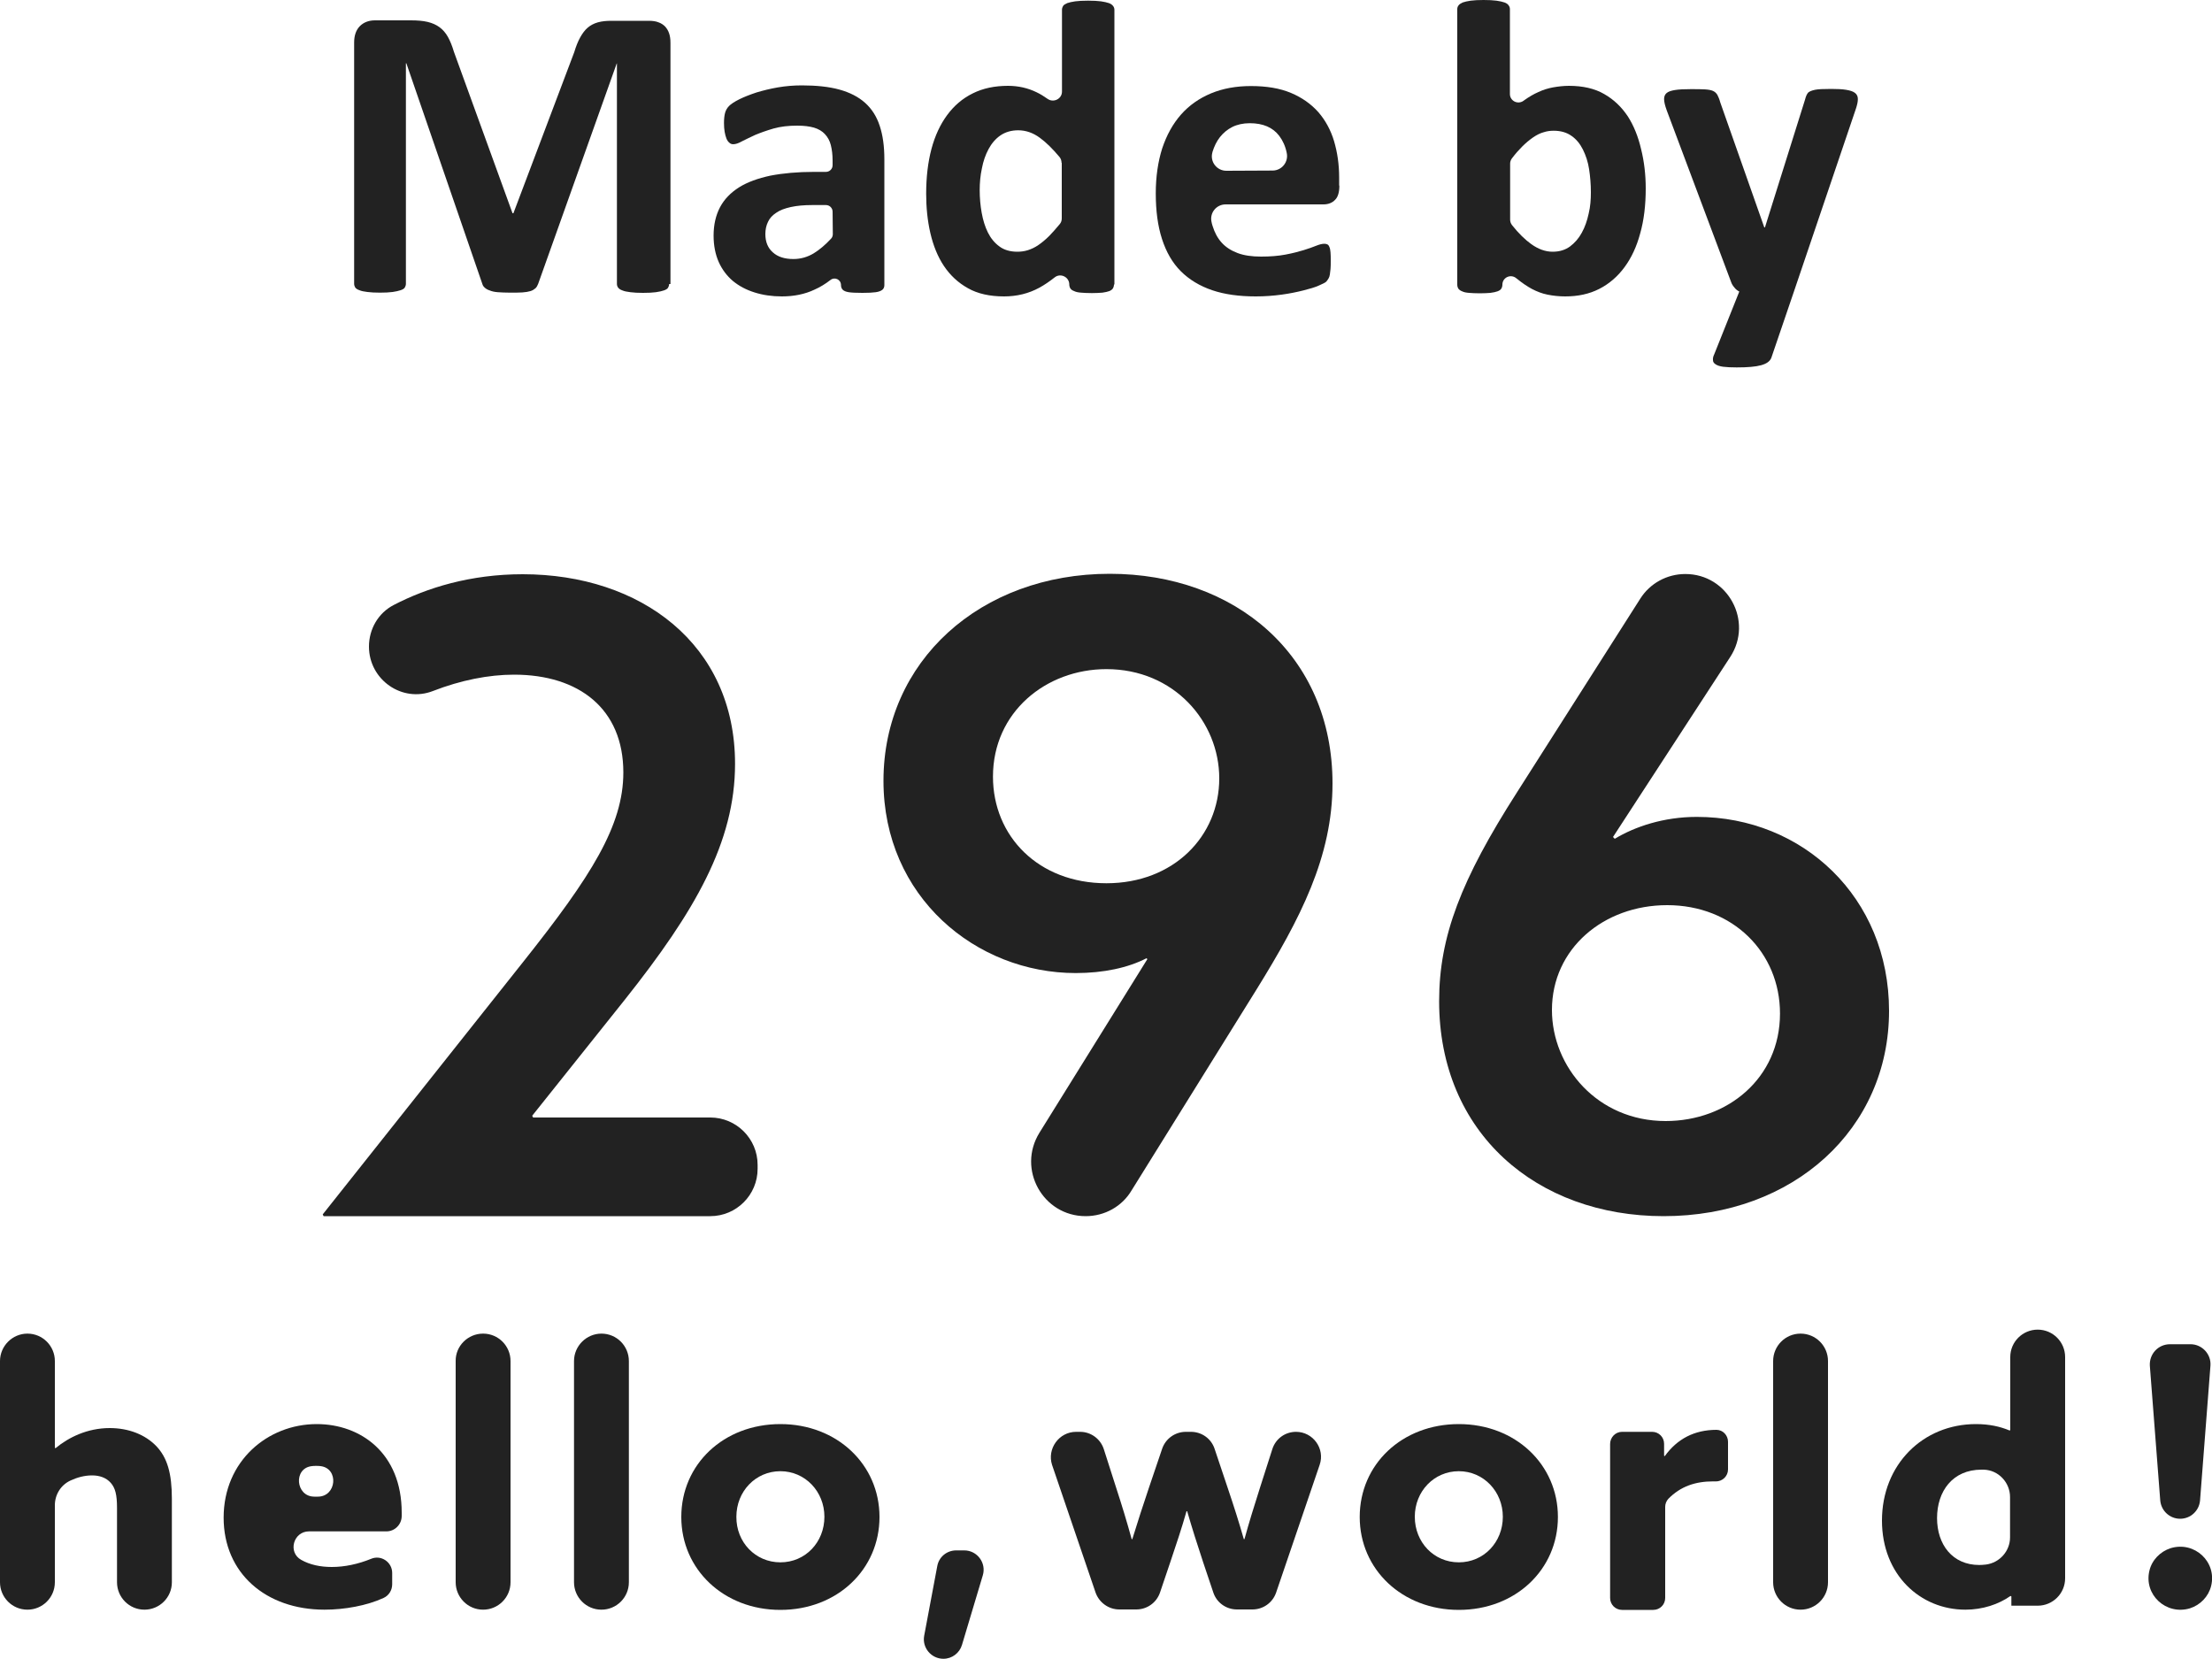
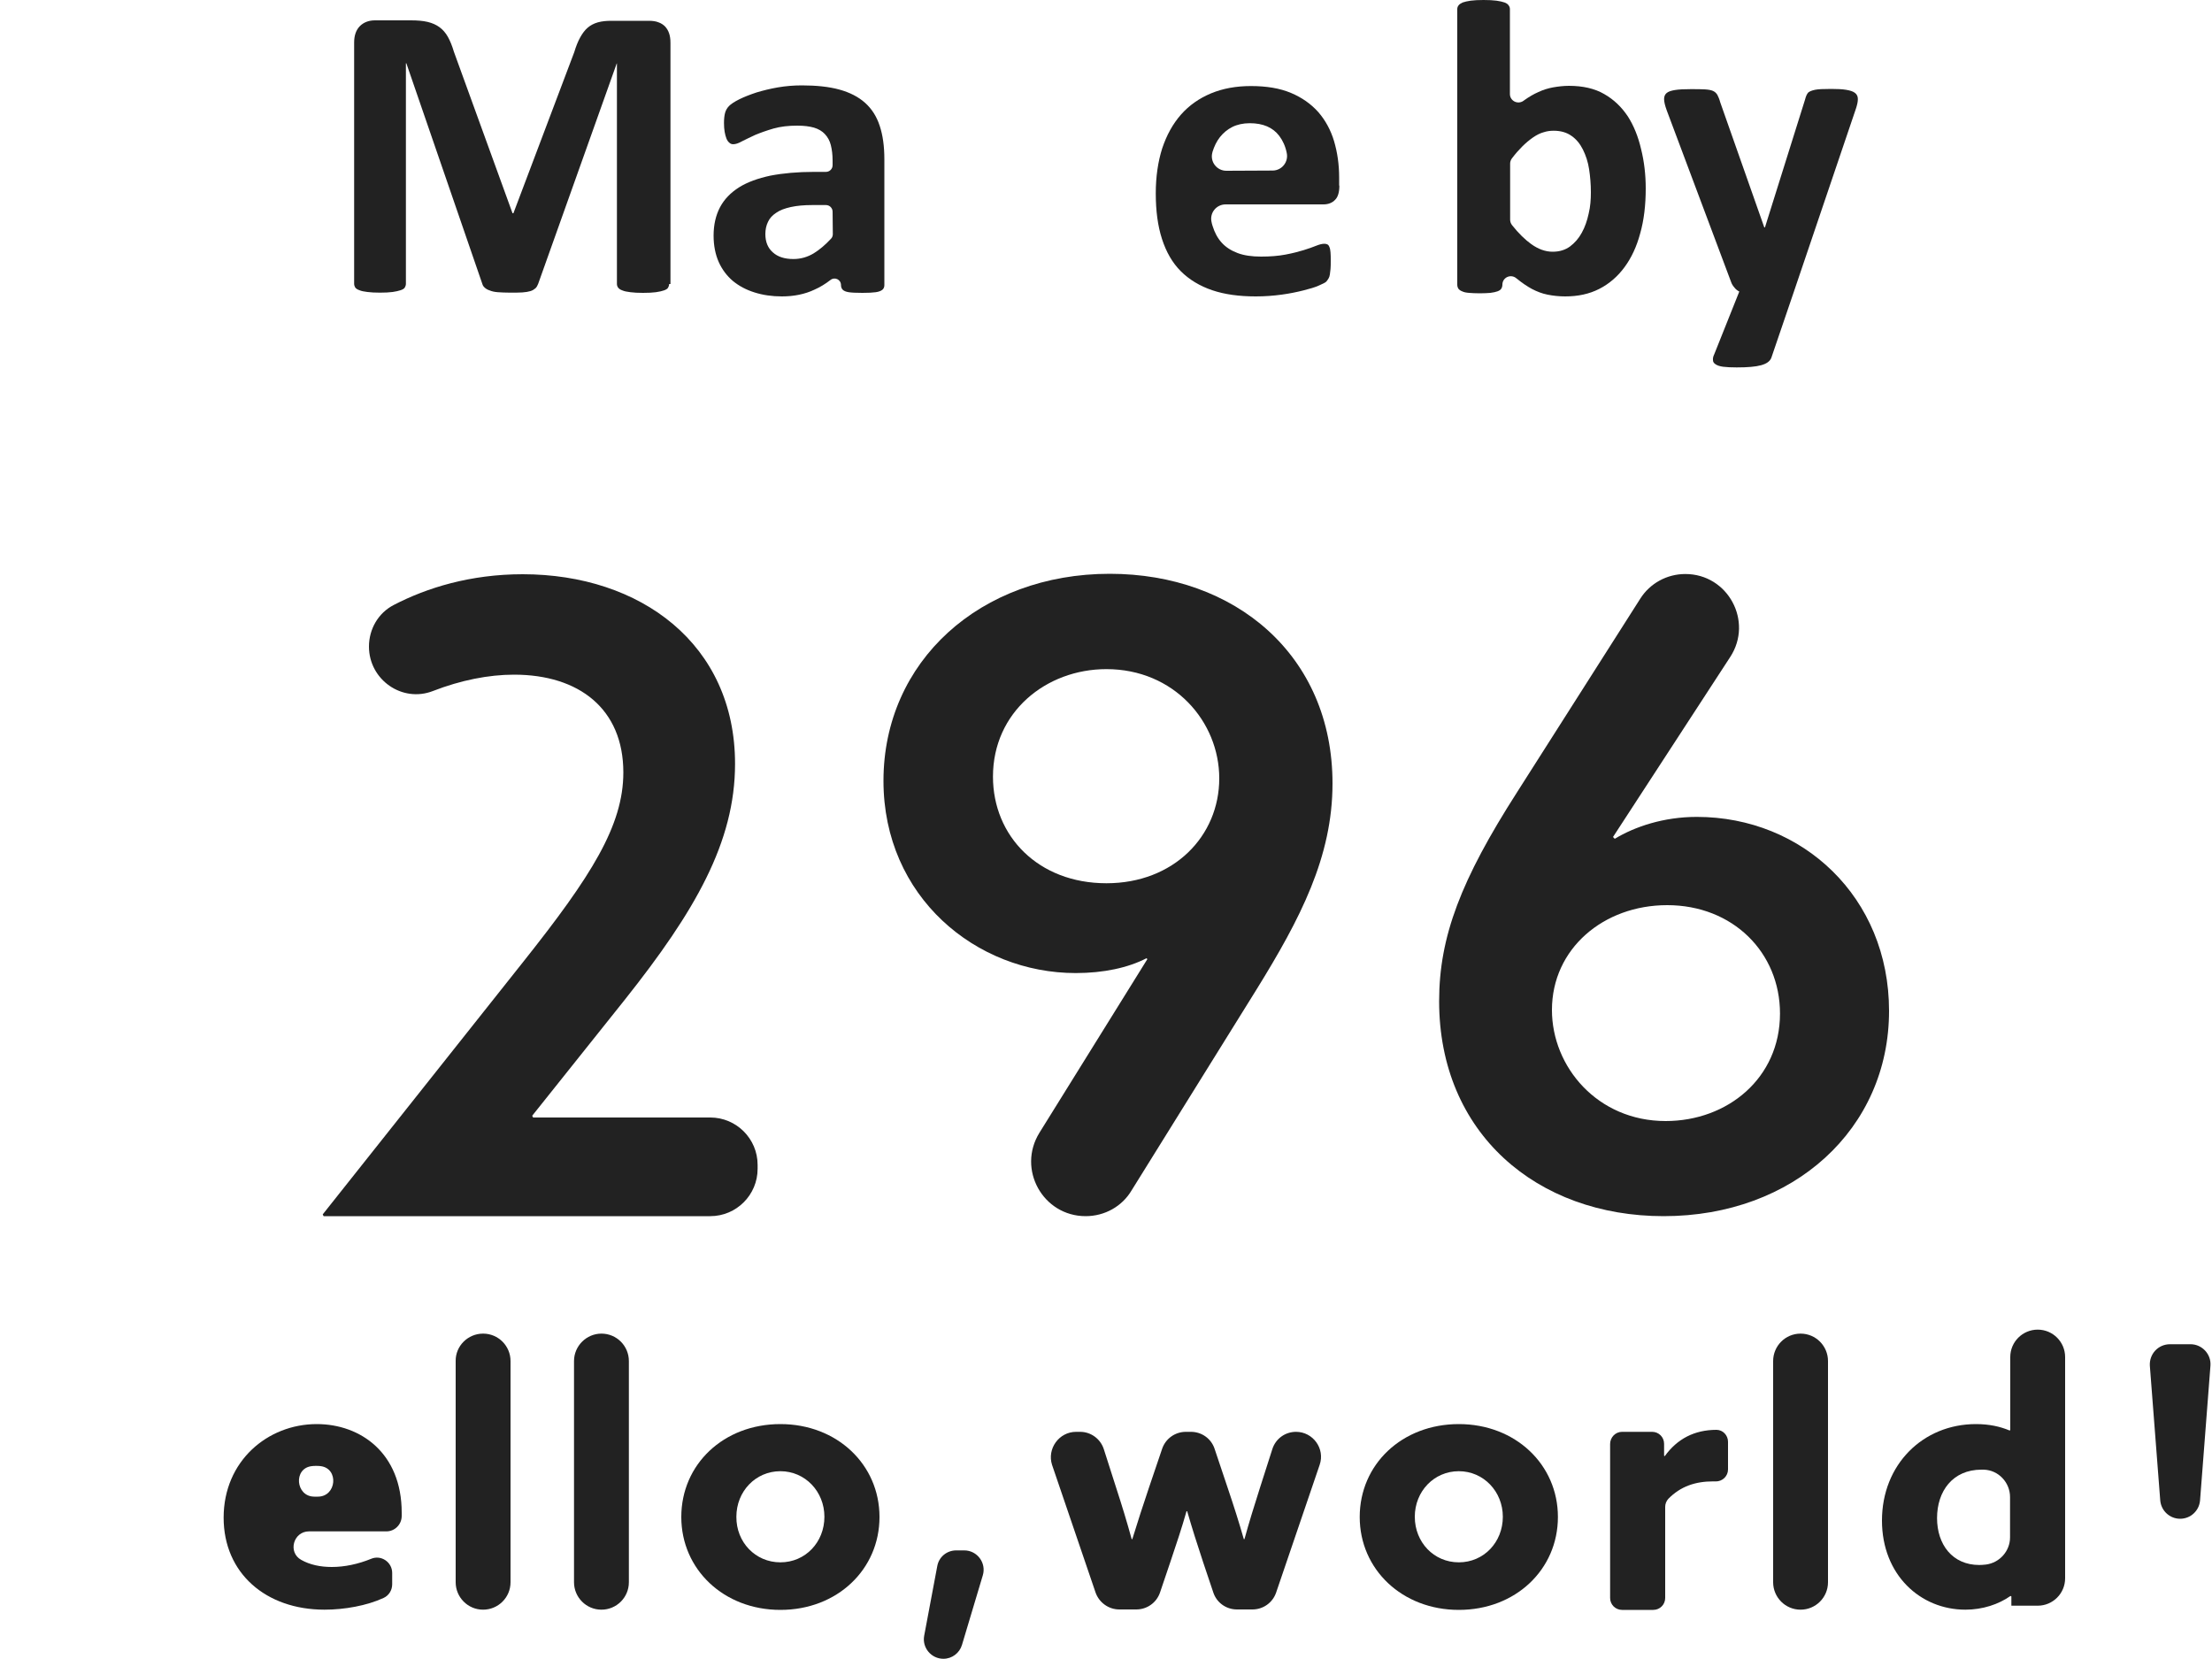
<svg xmlns="http://www.w3.org/2000/svg" version="1.1" id="レイヤー_1" x="0px" y="0px" viewBox="0 0 1000 749.9" style="enable-background:new 0 0 1000 749.9;" xml:space="preserve">
  <style type="text/css">
	.st0{display:none;}
	.st1{display:inline;}
	.st2{fill:#222222;}
</style>
  <g class="st0">
    <path class="st1" d="M223.5,547.4c0,0,45.5-54.3,65.4-83.3c11.1-16.7,16.1-38.7-9.1-38.7c-22.6,0-47.8,14.4-56,19.4v-44.6   c4.1-2.9,27-18.2,58.1-18.2c61.6,0,83.3,53.4,42.2,105.9L294.4,526c0,0,10.6-1.2,19.4-1.2h36.7v41.9h-127V547.4z" />
    <path class="st1" d="M452,566.7h-56.9c32.9-24.1,55.4-52.5,63.7-70.4c-37.5,11.1-76.6-10.6-76.6-55.7c0-36.4,28.7-58.4,65.4-58.4   c37,0,63.1,20.8,65.1,63.1C515,495.8,480.1,538.9,452,566.7z M447.9,423c-10.6,0-19.9,5.6-19.9,17.6c0,12.9,8.8,18.8,19.9,18.8   c11.1,0.3,20.2-6.2,19.9-18.8C467.8,428.6,458.1,423,447.9,423z" />
    <path class="st1" d="M604.5,569.1c-37,0-63.7-20.2-65.1-63.1c-1.8-51.3,32.9-93.6,61-121.2h58.7c-33.4,24.6-56.9,54.6-63.7,70.7   c39.6-11.1,74.5,12.6,74.5,55.1C669.9,547.1,641.2,569.1,604.5,569.1z M604.2,492.2c-10.9-0.6-19.9,7.3-19.9,18.5   c0.3,11.1,9.7,17.6,19.9,17.6c10.6,0,19.9-6.5,19.9-17.6C624.2,499.3,615.1,492.2,604.2,492.2z" />
  </g>
  <g>
    <g>
-       <path class="st2" d="M12.4,602.9L12.4,602.9c6.9,0,12.4,5.6,12.4,12.4v39.2l0.3,0.2c5.9-4.9,14.4-9.1,24.5-9.1    c8.5,0,16,2.9,21.1,8.2c4.9,5.2,7,12.2,7,23.8v37.7c0,6.9-5.6,12.4-12.4,12.4l0,0c-6.9,0-12.4-5.6-12.4-12.4v-33.6    c0-6-0.8-9-2.8-11.3C48,668,45,667,41.6,667s-6.7,0.9-9.7,2.3c-4.4,2-7.1,6.4-7.1,11.2v34.8c0,6.9-5.6,12.4-12.4,12.4l0,0    c-6.9,0-12.4-5.6-12.4-12.4v-100C0,608.5,5.6,602.9,12.4,602.9z" />
      <path class="st2" d="M139.7,692.3c-7.1,0-9.7,9.5-3.5,12.9c3.9,2.2,8.6,3.2,13.8,3.2c5.8,0,11.9-1.3,17.8-3.7    c4.5-1.9,9.5,1.5,9.5,6.4v5.1c0,2.7-1.5,5.1-3.9,6.2c-7.6,3.5-17.7,5.3-26.7,5.3c-26.5,0-45.6-16.5-45.6-41.6    c0-25.6,19.9-42.3,42.1-42.3c19.8,0,38.4,13.1,38.4,40c0,0.6,0,1.1,0,1.7c-0.1,3.8-3.2,6.8-6.9,6.8L139.7,692.3L139.7,692.3z     M143.7,676.6c8.5,0,9.6-12.8,1.2-13.8c-0.6-0.1-1.3-0.1-2-0.1c-0.6,0-1.3,0-1.9,0.1c-8.5,0.9-7.4,13.8,1.1,13.8H143.7z" />
      <path class="st2" d="M218.4,602.9L218.4,602.9c6.9,0,12.4,5.6,12.4,12.4v100c0,6.9-5.6,12.4-12.4,12.4l0,0    c-6.9,0-12.4-5.6-12.4-12.4v-100C205.9,608.5,211.5,602.9,218.4,602.9z" />
      <path class="st2" d="M271.9,602.9L271.9,602.9c6.9,0,12.4,5.6,12.4,12.4v100c0,6.9-5.6,12.4-12.4,12.4l0,0    c-6.9,0-12.4-5.6-12.4-12.4v-100C259.5,608.5,265.1,602.9,271.9,602.9z" />
      <path class="st2" d="M352.8,643.8c25.6,0,44.8,18.3,44.8,42s-19.1,42-44.8,42c-25.6,0-44.8-18.3-44.8-42    C308,662,327.1,643.8,352.8,643.8z M352.8,706.3c11.3,0,19.9-9.1,19.9-20.6c0-11.4-8.7-20.6-19.9-20.6s-19.9,9.1-19.9,20.6    C332.8,697.2,341.5,706.3,352.8,706.3z" />
      <path class="st2" d="M432.3,700.9h3.6c5.9,0,10.1,5.7,8.4,11.3l-9.4,31.4c-1.1,3.7-4.5,6.3-8.4,6.3l0,0c-5.5,0-9.7-5-8.7-10.4    l5.9-31.4C424.4,703.9,428,700.9,432.3,700.9z" />
      <path class="st2" d="M486.5,647.3h1.8c4.9,0,9.2,3.2,10.7,7.8l5.6,17.5c2.6,8,4.9,15.5,7,23.2h0.3c2.3-7.5,4.9-15.5,7.5-23.2    l6-17.7c1.6-4.6,5.9-7.6,10.7-7.6h2.3c4.9,0,9.2,3.1,10.7,7.7l5.9,17.6c2.8,8.3,5.1,15.5,7.3,23.2h0.3c2.1-7.7,4.4-15,7-23.2    l5.6-17.5c1.5-4.7,5.8-7.8,10.7-7.8l0,0c7.7,0,13.2,7.6,10.7,14.9L576.9,720c-1.6,4.6-5.9,7.6-10.7,7.6h-7    c-4.9,0-9.2-3.1-10.7-7.7l-4.6-13.7c-2.6-7.8-5.1-15.7-7.2-23h-0.3c-2.1,7.4-4.6,14.9-7.3,22.9l-4.7,13.9    c-1.6,4.6-5.9,7.6-10.7,7.6H506c-4.8,0-9.1-3.1-10.7-7.6l-19.7-57.8C473.3,655,478.7,647.3,486.5,647.3z" />
      <path class="st2" d="M659.5,643.8c25.6,0,44.8,18.3,44.8,42s-19.1,42-44.8,42c-25.6,0-44.8-18.3-44.8-42    C614.7,662,633.8,643.8,659.5,643.8z M659.5,706.3c11.3,0,19.9-9.1,19.9-20.6c0-11.4-8.7-20.6-19.9-20.6s-19.9,9.1-19.9,20.6    S648.2,706.3,659.5,706.3z" />
      <path class="st2" d="M733.3,647.3h13.6c3,0,5.4,2.4,5.4,5.4v5.4l0.3,0.2c5.6-7.8,13.4-11.9,23.4-11.9l0,0c2.9,0,5.2,2.5,5.2,5.4    v12.5c0,3-2.5,5.5-5.6,5.4c-0.4,0-0.8,0-1.1,0c-8,0-14.7,2.2-20.3,7.9c-0.9,1-1.4,2.3-1.4,3.6v41.2c0,3-2.4,5.4-5.4,5.4h-14.1    c-3,0-5.4-2.4-5.4-5.4v-69.6C727.9,649.8,730.3,647.3,733.3,647.3z" />
      <path class="st2" d="M814,602.9L814,602.9c6.9,0,12.4,5.6,12.4,12.4v100c0,6.9-5.6,12.4-12.4,12.4l0,0c-6.9,0-12.4-5.6-12.4-12.4    v-100C801.6,608.5,807.1,602.9,814,602.9z" />
      <path class="st2" d="M908.9,721.5c-5.4,3.8-12.6,6.2-20.4,6.2c-20.3,0-37.7-15.7-37.7-40.3c0-25.3,18.5-43.6,42.5-43.6    c6,0,10.9,1.1,15.2,2.9l0.3-0.2v-33c0-6.9,5.6-12.4,12.4-12.4l0,0c6.9,0,12.4,5.6,12.4,12.4v100c0,6.9-5.6,12.4-12.4,12.4h-11.9    v-4.2L908.9,721.5z M908.7,676.8c0-6.6-5.2-12.2-11.9-12.4c-0.3,0-0.7,0-1,0c-13.1,0-20.1,9.8-20.1,21.9    c0,11.9,6.9,21.2,19.1,21.2c1,0,2-0.1,3-0.2c6.2-0.8,10.9-6.1,10.9-12.3V676.8z" />
      <g>
        <path class="st2" d="M981,607.7h9.3c5.2,0,9.4,4.5,9,9.7l-4.7,60.9c-0.4,4.7-4.3,8.3-9,8.3l0,0c-4.7,0-8.6-3.6-9-8.3l-4.7-60.9     C971.6,612.1,975.7,607.7,981,607.7z" />
-         <path class="st2" d="M981.3,699.9c10.8-3.3,21,6.2,18.3,17.1c-1.2,4.8-4.9,8.6-9.6,10.1c-10.8,3.2-20.9-6.2-18.3-17     C972.8,705.3,976.6,701.4,981.3,699.9z" />
      </g>
    </g>
    <g>
      <path class="st2" d="M236.8,434.5c30.4-38.3,45-61.2,45-85.3c0-28.8-20.1-44.2-49.4-44.2c-11.5,0-24.1,2.5-36.7,7.4    c-13.9,5.4-28.9-5.1-28.9-20.1l0,0c0-7.9,4.2-15.2,11.2-18.8c15-7.8,34.7-13.9,58.3-13.9c53.3,0,96,31.6,96,85.7    c0,35.5-18.2,66.8-49.8,106.6l-41.9,52.5l0.4,0.8h80.1c11.8,0,21.4,9.6,21.4,21.4v1.8c0,11.8-9.6,21.4-21.4,21.4H146.3l-0.4-0.8    L236.8,434.5z" />
      <path class="st2" d="M490.8,549.8c-19.3,0-31.1-21.2-20.9-37.7l48.8-78.5l-0.4-0.4c-8.3,4.3-19.4,6.7-32,6.7    c-45,0-86.9-34.4-86.9-86.9c0-54.1,43.8-93.6,102.3-93.6c56.5,0,100.7,36.7,100.7,94.8c0,33.2-14.6,61.2-34.4,93.2l-56.4,90.7    C507.3,545.4,499.4,549.8,490.8,549.8L490.8,549.8z M551.2,351.9c0-25.7-20.5-49.4-51-49.4c-27.3,0-51.3,19.4-51.3,48.6    c0,26.9,20.5,48.2,51.3,48.2C530.6,399.3,551.2,378,551.2,351.9z" />
      <path class="st2" d="M761.9,259.5c19.3,0,30.8,21.4,20.3,37.5l-53,81.4l0.8,0.8c9.1-5.5,22.1-9.9,37.1-9.9    c47.8,0,86.9,36.3,86.9,87.7c0,53.3-43.1,92.8-101.9,92.8c-57.3,0-101.5-37.5-101.5-97.2c0-29.2,9.9-54.9,35.2-94.4l55.7-87.5    C745.9,263.7,753.6,259.5,761.9,259.5L761.9,259.5z M753,506.8c28,0,51.7-19.4,51.7-48.6c0-27.6-21.3-49-51-49    c-28.8,0-52.1,19.7-52.1,47.4C701.6,482.3,722.2,506.8,753,506.8z" />
    </g>
  </g>
  <g>
    <path class="st2" d="M302.5,128.4c0,0.6-0.2,1.2-0.5,1.7s-1,0.9-1.9,1.2s-2.1,0.6-3.6,0.8s-3.4,0.3-5.8,0.3c-2.3,0-4.2-0.1-5.7-0.3   s-2.7-0.4-3.6-0.8c-0.9-0.3-1.5-0.7-1.9-1.2s-0.6-1.1-0.6-1.7V28.7h-0.1l-35.5,99.6c-0.3,0.8-0.7,1.5-1.2,2c-0.6,0.5-1.3,1-2.3,1.3   s-2.2,0.5-3.7,0.6s-3.3,0.1-5.5,0.1c-2.1,0-4-0.1-5.5-0.2s-2.8-0.4-3.7-0.8c-1-0.3-1.8-0.8-2.3-1.3c-0.6-0.5-0.9-1.1-1.1-1.8   l-34.3-99.6h-0.2v99.7c0,0.6-0.2,1.2-0.5,1.7c-0.3,0.5-1,0.9-1.9,1.2s-2.2,0.6-3.6,0.8c-1.5,0.2-3.4,0.3-5.7,0.3   c-2.3,0-4.2-0.1-5.7-0.3s-2.7-0.4-3.6-0.8c-0.9-0.3-1.5-0.7-1.9-1.2c-0.3-0.5-0.5-1.1-0.5-1.7V19.2c0-3.2,0.9-5.7,2.6-7.4   c1.7-1.7,4-2.6,6.8-2.6h16.3c2.9,0,5.4,0.2,7.5,0.7s3.9,1.3,5.4,2.4s2.8,2.6,3.8,4.4s1.9,4,2.7,6.7l26.5,73h0.4l27.5-72.8   c0.8-2.7,1.7-4.9,2.7-6.7c1-1.8,2.1-3.3,3.4-4.4c1.3-1.1,2.8-1.9,4.6-2.4c1.8-0.5,3.8-0.7,6.2-0.7h16.8c1.7,0,3.2,0.2,4.4,0.7   c1.2,0.4,2.2,1.1,3,1.9c0.8,0.9,1.4,1.9,1.8,3.1s0.6,2.6,0.6,4.2v109.1H302.5z" />
    <path class="st2" d="M399.8,128.9c0,0.9-0.3,1.6-0.9,2.1s-1.6,0.9-3,1.1c-1.4,0.2-3.4,0.3-6,0.3c-2.8,0-4.9-0.1-6.2-0.3   c-1.3-0.2-2.2-0.6-2.7-1.1s-0.8-1.2-0.8-2.1l0,0c0-2.5-2.8-3.9-4.8-2.3c-2.2,1.7-4.6,3.2-7.1,4.3c-4.4,2.1-9.4,3.1-14.8,3.1   c-4.5,0-8.6-0.6-12.4-1.8s-7-2.9-9.8-5.2c-2.7-2.3-4.9-5.2-6.4-8.6s-2.3-7.4-2.3-11.9c0-4.9,1-9.2,2.9-12.8c1.9-3.6,4.8-6.6,8.6-9   c3.8-2.4,8.6-4.1,14.2-5.3c5.7-1.1,12.3-1.7,19.8-1.7h5.3c1.6,0,3-1.3,3-3v-2.1c0-2.7-0.3-5-0.8-7s-1.4-3.6-2.7-5   c-1.2-1.3-2.9-2.3-4.9-2.9c-2.1-0.6-4.6-0.9-7.6-0.9c-4,0-7.5,0.4-10.7,1.3c-3.1,0.9-5.9,1.9-8.3,2.9c-2.4,1.1-4.4,2.1-6,2.9   c-1.6,0.9-2.9,1.3-3.9,1.3c-0.7,0-1.3-0.2-1.8-0.7c-0.5-0.4-1-1.1-1.3-1.9c-0.3-0.8-0.6-1.8-0.8-3c-0.2-1.2-0.3-2.5-0.3-4   c0-2,0.2-3.5,0.5-4.6s0.9-2.2,1.8-3.1c0.9-0.9,2.4-1.9,4.6-3s4.8-2.1,7.8-3.1c3-0.9,6.2-1.7,9.7-2.3s7.1-0.9,10.8-0.9   c6.6,0,12.3,0.6,17,1.9c4.7,1.3,8.6,3.3,11.6,6s5.2,6.1,6.6,10.4c1.4,4.2,2.1,9.2,2.1,15.1L399.8,128.9L399.8,128.9z M376.4,95.7   c0-1.6-1.3-3-3-3h-6.1c-3.9,0-7.1,0.3-9.8,0.9c-2.7,0.6-4.9,1.4-6.6,2.6c-1.7,1.1-3,2.5-3.7,4.1c-0.8,1.6-1.2,3.5-1.2,5.5   c0,3.5,1.1,6.3,3.4,8.3c2.2,2,5.3,3,9.3,3c3.3,0,6.4-0.9,9.2-2.6c2.6-1.6,5.2-3.8,7.8-6.6c0.5-0.5,0.8-1.3,0.8-2L376.4,95.7   L376.4,95.7z" />
-     <path class="st2" d="M503.6,128.6c0,0.7-0.2,1.3-0.5,1.8s-0.9,0.9-1.6,1.2c-0.8,0.3-1.8,0.5-3.1,0.7c-1.3,0.1-2.9,0.2-4.8,0.2   c-2,0-3.7-0.1-4.9-0.2c-1.3-0.1-2.3-0.3-3.1-0.7c-0.8-0.3-1.4-0.7-1.7-1.2c-0.3-0.5-0.5-1.1-0.5-1.8l0,0c0-3.4-4-5.3-6.6-3.2   c-2.3,1.8-4.6,3.4-7,4.7c-4.8,2.6-10.1,3.9-15.9,3.9c-6.4,0-11.9-1.2-16.3-3.7c-4.5-2.5-8.1-5.9-10.9-10.1s-4.8-9.2-6.1-14.8   c-1.3-5.6-1.9-11.6-1.9-17.8c0-7.5,0.8-14.3,2.4-20.3s4-11.1,7.1-15.3s6.9-7.5,11.6-9.8c4.6-2.3,9.9-3.4,15.9-3.4   c4.7,0,9,1,12.9,2.9c1.7,0.8,3.3,1.8,5,3c2.7,1.9,6.5,0,6.5-3.3v-37c0-0.6,0.2-1.2,0.5-1.7s1-0.9,1.9-1.3c0.9-0.3,2.1-0.6,3.6-0.8   s3.4-0.3,5.8-0.3s4.3,0.1,5.8,0.3s2.7,0.5,3.6,0.8s1.5,0.8,1.9,1.3s0.6,1.1,0.6,1.7v124.2H503.6z M479.9,73.6   c0-0.9-0.3-1.9-0.9-2.6c-3.1-3.7-6-6.6-8.9-8.7c-3.1-2.3-6.4-3.4-9.8-3.4c-3.1,0-5.8,0.8-8,2.3s-4,3.6-5.4,6.2s-2.4,5.5-3,8.7   c-0.7,3.2-1,6.5-1,9.8c0,3.5,0.3,7,0.9,10.3s1.5,6.3,2.8,8.9s3,4.7,5.2,6.3c2.1,1.6,4.9,2.4,8.1,2.4c1.6,0,3.2-0.2,4.8-0.7   c1.5-0.5,3.1-1.2,4.7-2.3c1.6-1.1,3.3-2.5,5-4.2c1.4-1.5,3-3.2,4.7-5.3c0.6-0.7,0.9-1.6,0.9-2.6V73.6H479.9z" />
    <path class="st2" d="M605.5,83.9c0,2.9-0.6,5.1-1.9,6.4c-1.3,1.4-3.1,2.1-5.3,2.1h-44.2c-4.2,0-7.3,3.8-6.4,7.9   c0.1,0.6,0.3,1.3,0.5,1.9c0.9,2.9,2.2,5.4,4.1,7.5c1.9,2.1,4.3,3.6,7.2,4.7s6.5,1.6,10.6,1.6c4.2,0,7.8-0.3,11-0.9s5.9-1.3,8.2-2   s4.2-1.4,5.7-2s2.7-0.9,3.7-0.9c0.6,0,1,0.1,1.4,0.3c0.4,0.2,0.7,0.6,0.9,1.2c0.3,0.6,0.4,1.4,0.5,2.4s0.1,2.4,0.1,3.9   c0,1.4,0,2.6-0.1,3.6s-0.2,1.8-0.3,2.5s-0.3,1.3-0.6,1.8s-0.6,0.9-1,1.4c-0.4,0.4-1.5,1-3.4,1.8c-1.8,0.8-4.2,1.5-7,2.2   s-6.1,1.4-9.8,1.9s-7.6,0.8-11.7,0.8c-7.5,0-14.1-0.9-19.7-2.8c-5.6-1.9-10.4-4.8-14.2-8.6c-3.8-3.8-6.6-8.7-8.5-14.6   s-2.8-12.7-2.8-20.6c0-7.5,1-14.3,2.9-20.3c2-6,4.8-11.1,8.5-15.3s8.3-7.4,13.6-9.6s11.3-3.3,18-3.3c7.1,0,13.1,1,18.1,3.1   s9.1,5,12.4,8.7c3.2,3.7,5.6,8.1,7.1,13.1c1.5,5.1,2.3,10.5,2.3,16.5v3.6H605.5z M575.3,77.1c4.2,0,7.3-3.9,6.4-8   c-0.6-3-1.8-5.6-3.4-7.7c-2.9-3.8-7.3-5.7-13.3-5.7c-3,0-5.7,0.6-7.9,1.7c-2.2,1.1-4.1,2.7-5.6,4.6c-1.5,1.9-2.6,4.2-3.4,6.8v0.1   c-1.2,4.2,2,8.3,6.3,8.3L575.3,77.1L575.3,77.1z" />
    <path class="st2" d="M744,85.2c0,7.5-0.8,14.3-2.5,20.3c-1.6,6-4,11.1-7.1,15.3c-3.1,4.2-6.9,7.5-11.4,9.8s-9.6,3.4-15.4,3.4   c-2.8,0-5.5-0.3-8-0.8s-4.8-1.4-7.1-2.6c-2.2-1.2-4.4-2.7-6.6-4.5c-0.1-0.1-0.2-0.2-0.4-0.3c-2.5-2.1-6.3-0.4-6.3,2.9l0,0   c0,0.7-0.2,1.3-0.5,1.8s-0.9,0.9-1.7,1.2s-1.8,0.5-3.2,0.7c-1.3,0.1-2.9,0.2-4.8,0.2c-2,0-3.6-0.1-4.9-0.2   c-1.3-0.1-2.3-0.3-3.1-0.7c-0.8-0.3-1.3-0.7-1.7-1.2c-0.3-0.5-0.5-1.1-0.5-1.8V4.1c0-0.6,0.2-1.2,0.6-1.7c0.4-0.5,1-0.9,1.9-1.3   c0.9-0.3,2.1-0.6,3.6-0.8s3.4-0.3,5.8-0.3c2.3,0,4.3,0.1,5.8,0.3s2.7,0.5,3.6,0.8c0.9,0.3,1.6,0.8,1.9,1.3c0.4,0.5,0.6,1.1,0.6,1.7   v38.4c0,3.1,3.5,4.9,6.1,3.1c0.1-0.1,0.2-0.2,0.4-0.3c2.1-1.5,4.3-2.8,6.4-3.7c2.1-1,4.4-1.7,6.6-2.1c2.3-0.4,4.7-0.7,7.2-0.7   c6.2,0,11.6,1.2,15.9,3.7c4.4,2.5,7.9,5.9,10.7,10.1c2.7,4.2,4.7,9.2,6,14.8C743.3,73,744,79,744,85.2z M719.2,86.9   c0-3.6-0.3-7.1-0.8-10.4s-1.5-6.3-2.8-8.9s-3-4.7-5.2-6.2c-2.1-1.5-4.8-2.3-8-2.3c-1.6,0-3.1,0.2-4.6,0.7c-1.5,0.4-3.1,1.2-4.7,2.3   c-1.6,1.1-3.3,2.5-5,4.2c-1.5,1.5-3,3.2-4.6,5.3c-0.5,0.7-0.8,1.5-0.8,2.3v25.4c0,0.9,0.3,1.7,0.8,2.4c3,3.8,6,6.7,8.8,8.7   c3.1,2.2,6.3,3.4,9.6,3.4c3.1,0,5.7-0.8,7.9-2.4c2.1-1.6,3.9-3.6,5.3-6.2c1.4-2.5,2.4-5.4,3.1-8.6C719,93.3,719.2,90.1,719.2,86.9z   " />
    <path class="st2" d="M811,131.8l-10.2,29.9c-0.6,1.6-2.1,2.7-4.6,3.4s-6.2,1-11.1,1c-2.5,0-4.5-0.1-6.1-0.3   c-1.5-0.2-2.7-0.6-3.4-1.1c-0.8-0.5-1.2-1.1-1.2-1.9c-0.1-0.8,0.1-1.7,0.6-2.7l11.3-28.3c-0.8-0.4-1.6-1-2.2-1.8   c-0.7-0.8-1.2-1.6-1.5-2.5l-29.1-77.6c-0.8-2.2-1.2-3.9-1.2-5.1s0.4-2.1,1.1-2.7c0.8-0.7,2-1.1,3.8-1.4c1.8-0.3,4.2-0.4,7.1-0.4   c2.7,0,4.9,0,6.4,0.1c1.6,0.1,2.8,0.3,3.7,0.7s1.5,1,2,1.8c0.4,0.8,0.9,1.9,1.3,3.4l19.9,56.5h0.3L816,45.1   c0.4-1.6,0.9-2.7,1.5-3.3c0.6-0.5,1.6-0.9,3-1.2s3.8-0.4,7.3-0.4c2.7,0,5,0.1,6.8,0.4c1.8,0.3,3.1,0.7,4,1.4s1.3,1.6,1.3,2.8   s-0.3,2.5-0.8,4.1L811,131.8z" />
  </g>
</svg>